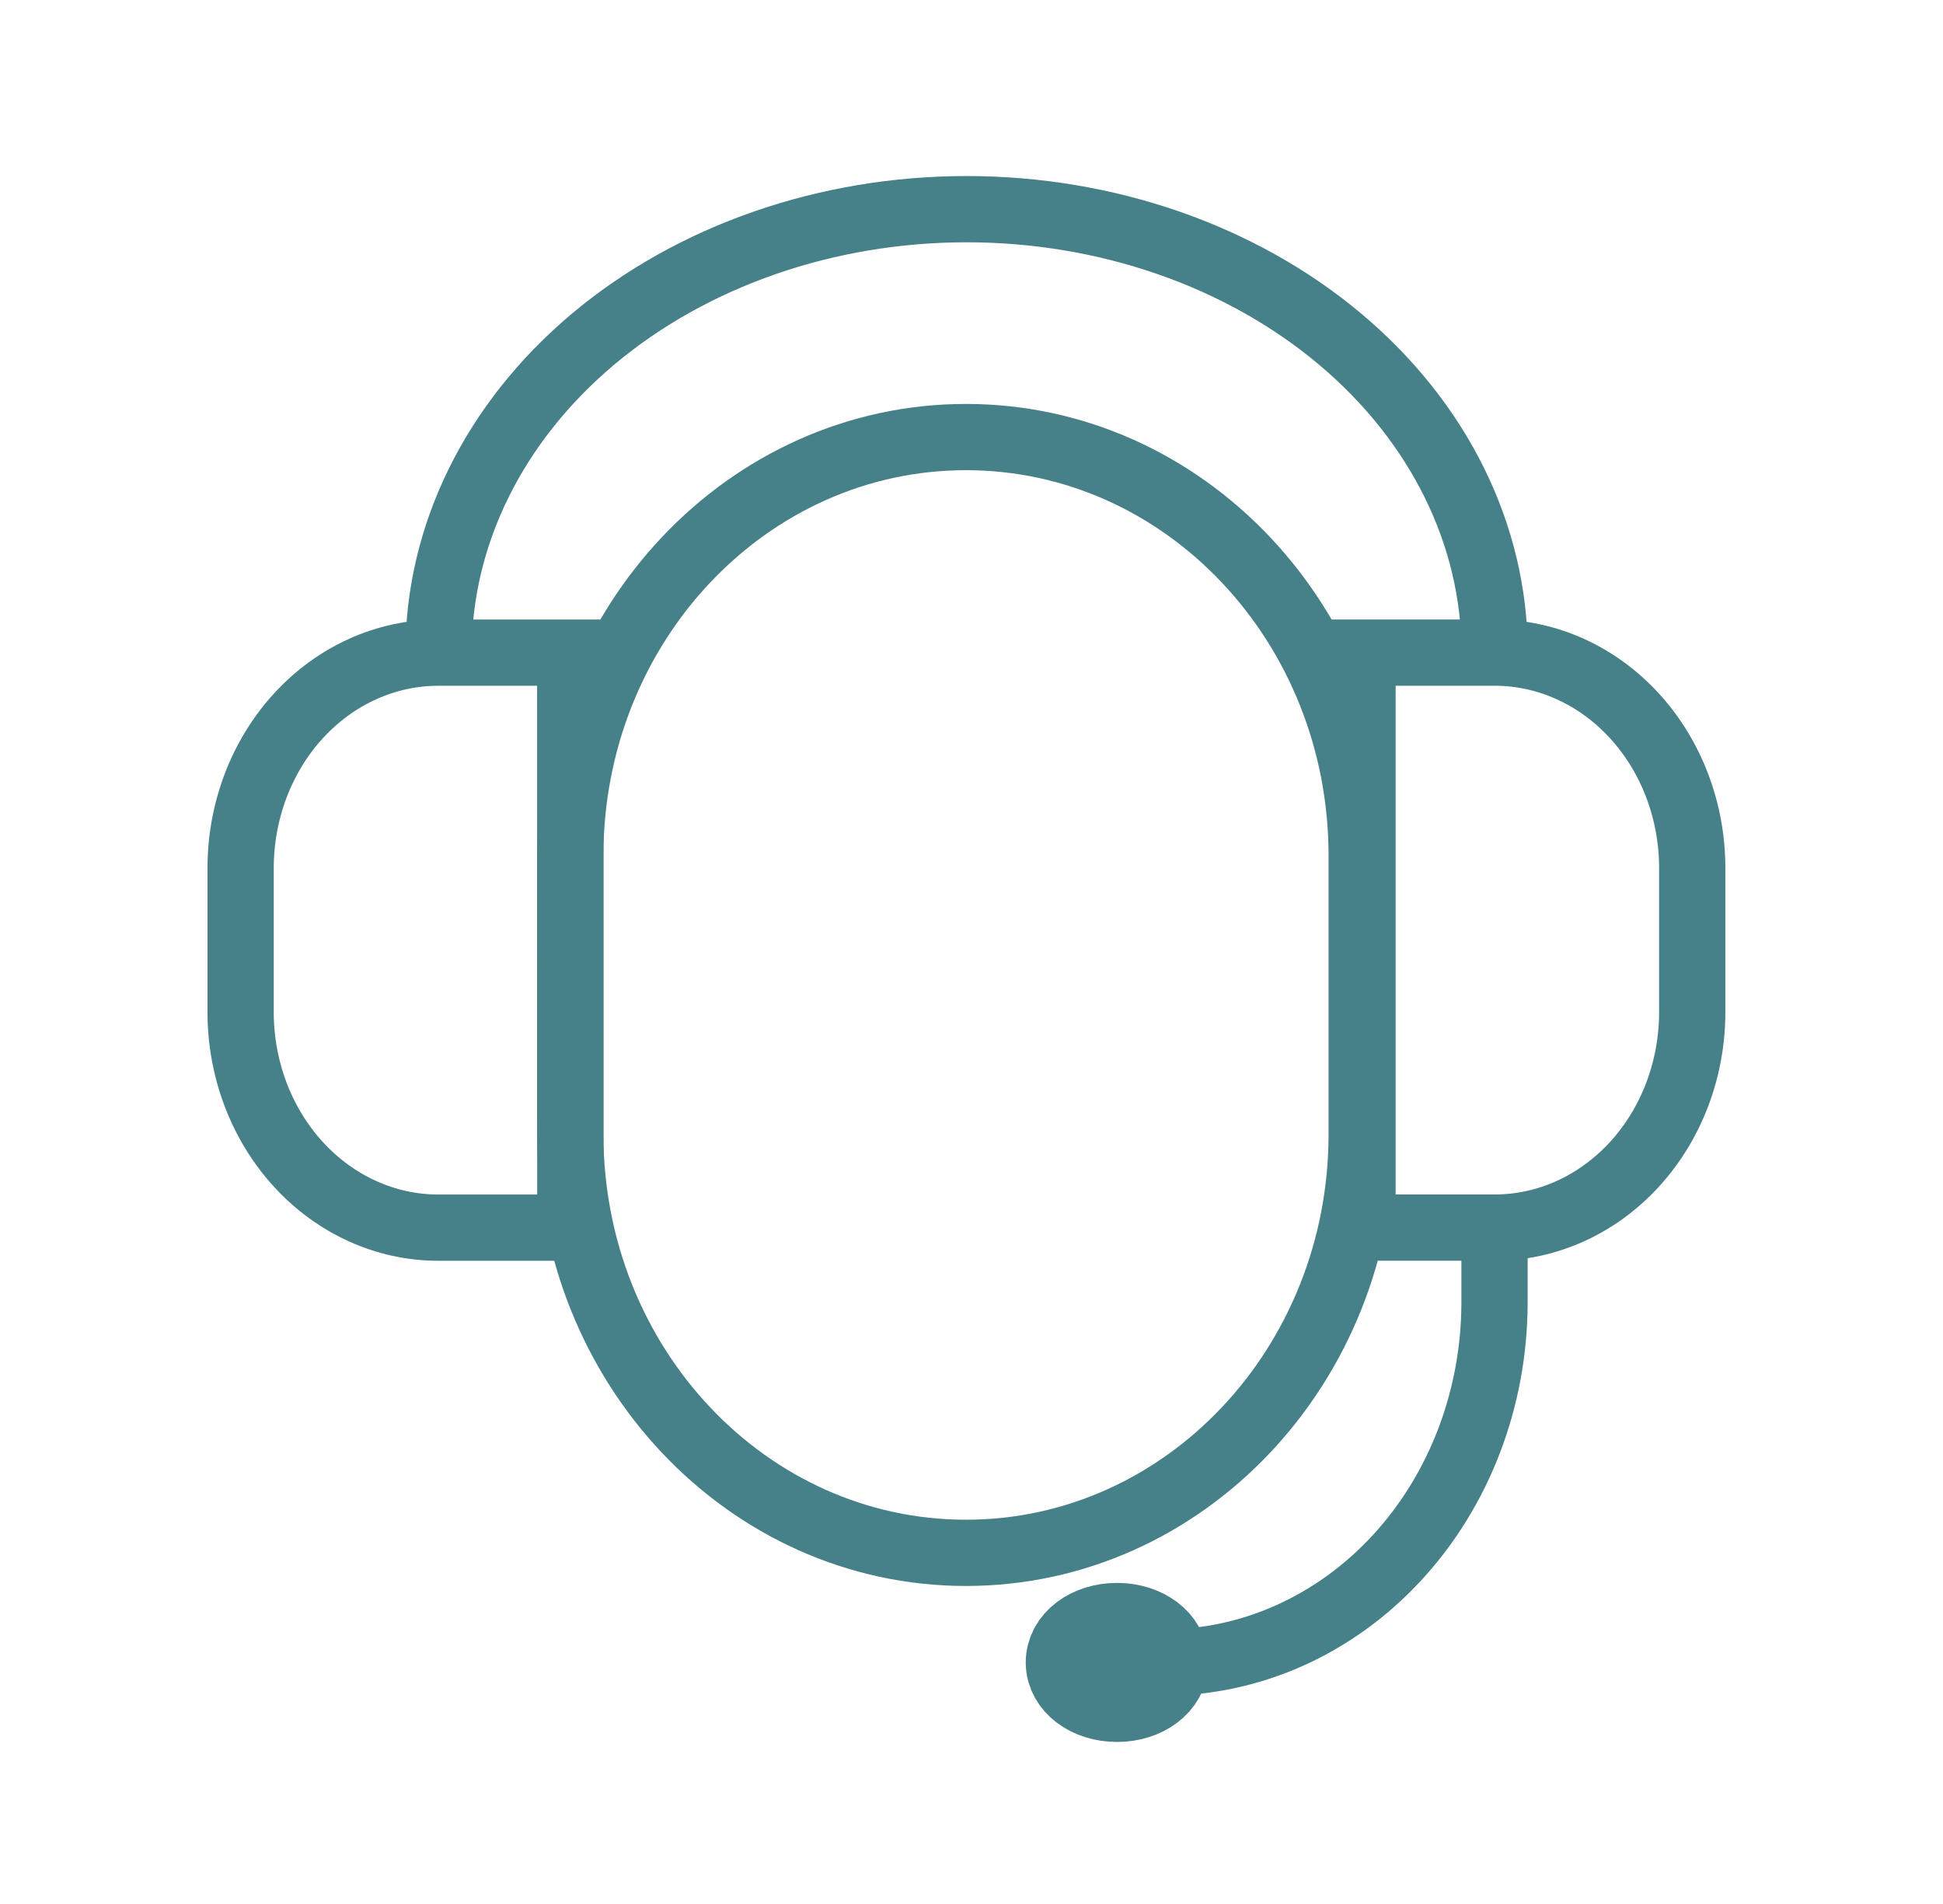
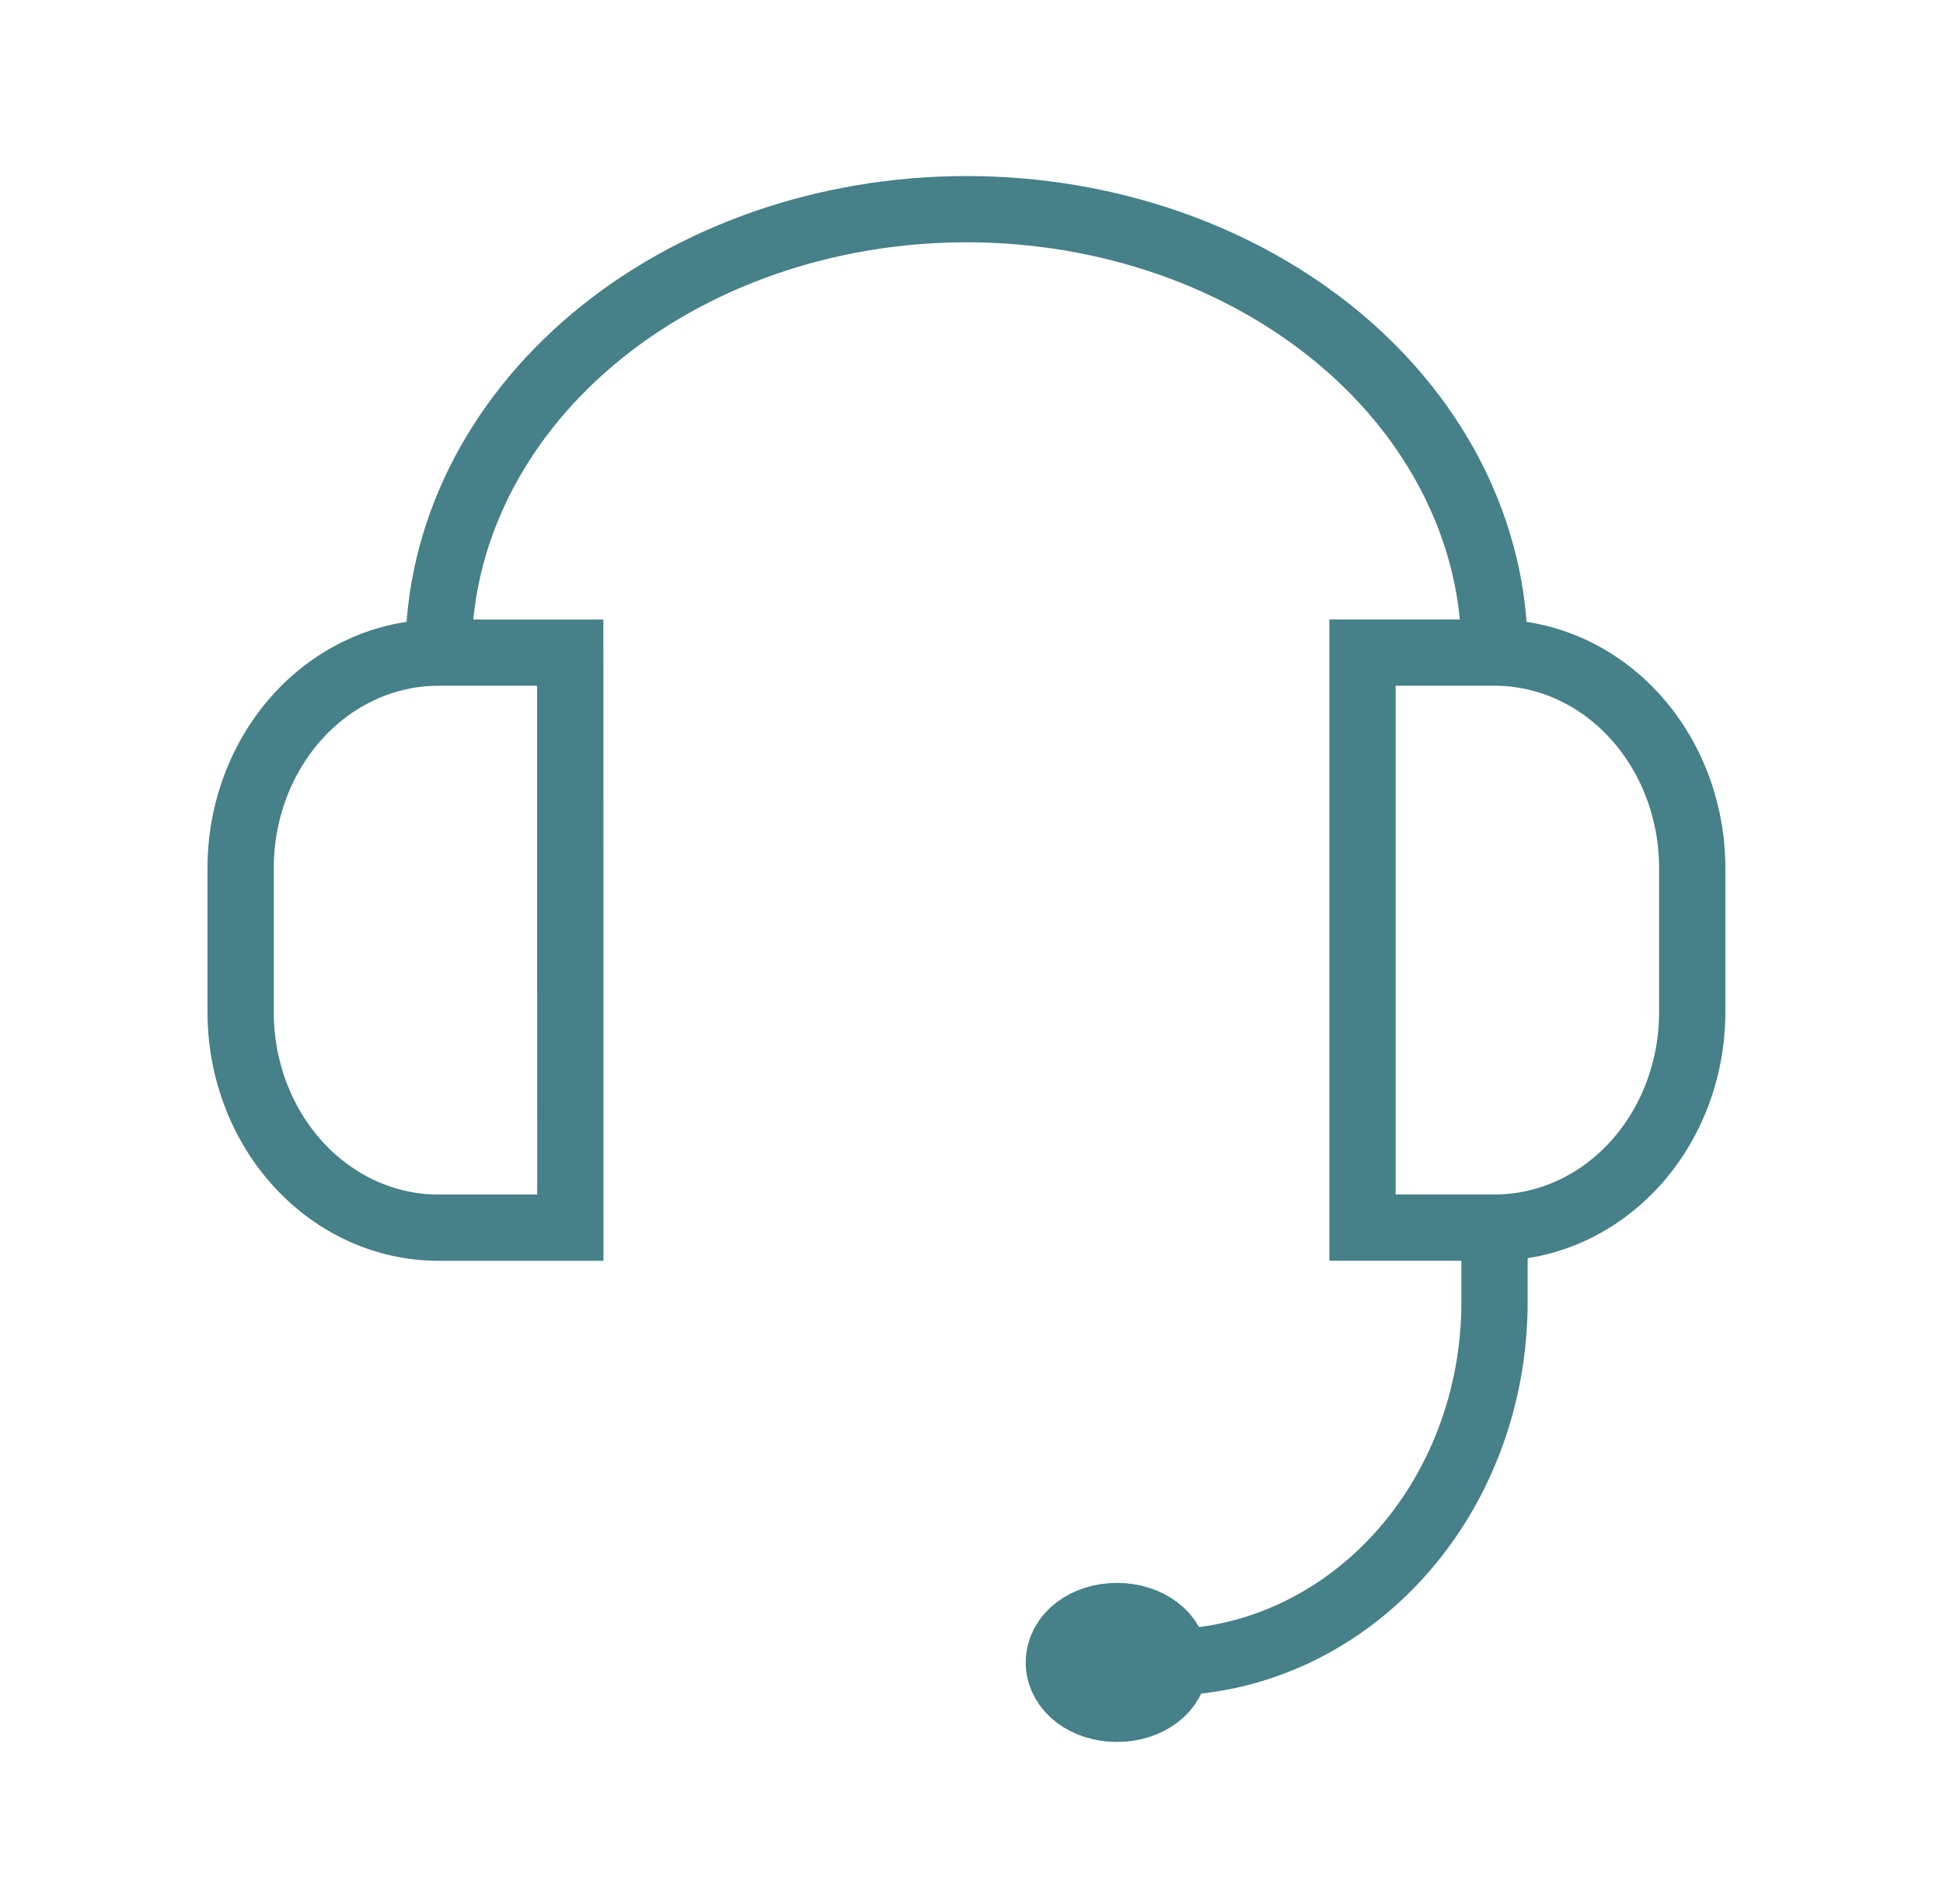
<svg xmlns="http://www.w3.org/2000/svg" width="50" height="49" viewBox="0 0 50 49" fill="none">
-   <path d="M35.041 22.023C35.041 16.072 30.482 11.248 24.858 11.248C19.235 11.248 14.676 16.072 14.676 22.023V29.188C14.676 35.139 19.235 39.963 24.858 39.963C30.482 39.963 35.041 35.139 35.041 29.188V22.023Z" stroke="#468088" stroke-width="1.705" stroke-miterlimit="10" />
  <path d="M35.062 16.795H38.46C39.809 16.795 41.103 17.379 42.057 18.42C43.011 19.46 43.547 20.871 43.547 22.342V26.046C43.547 27.517 43.011 28.928 42.057 29.968C41.103 31.009 39.809 31.593 38.46 31.593H35.062V16.795Z" stroke="#468088" stroke-width="1.705" stroke-miterlimit="10" />
  <path d="M14.676 31.594H11.278C9.929 31.594 8.636 31.009 7.682 29.969C6.728 28.929 6.192 27.518 6.192 26.047V22.342C6.192 21.614 6.323 20.893 6.579 20.22C6.835 19.547 7.209 18.935 7.682 18.42C8.154 17.905 8.715 17.497 9.332 17.218C9.949 16.939 10.611 16.796 11.278 16.796H14.674L14.676 31.594Z" stroke="#468088" stroke-width="1.705" stroke-miterlimit="10" />
  <path d="M11.285 16.795C11.285 13.768 12.717 10.866 15.265 8.725C17.814 6.585 21.27 5.383 24.874 5.383C28.478 5.383 31.934 6.585 34.483 8.725C37.031 10.866 38.462 13.768 38.462 16.795" stroke="#468088" stroke-width="1.705" stroke-miterlimit="10" />
  <path d="M38.459 31.594V33.533C38.454 35.989 37.556 38.342 35.962 40.076C34.369 41.81 32.209 42.785 29.957 42.785" stroke="#468088" stroke-width="1.705" stroke-miterlimit="10" />
  <path d="M28.744 43.693C29.424 43.693 29.957 43.293 29.957 42.783C29.957 42.273 29.424 41.873 28.744 41.873C28.064 41.873 27.532 42.273 27.532 42.783C27.532 43.293 28.064 43.693 28.744 43.693Z" stroke="#468088" stroke-width="2.273" />
</svg>